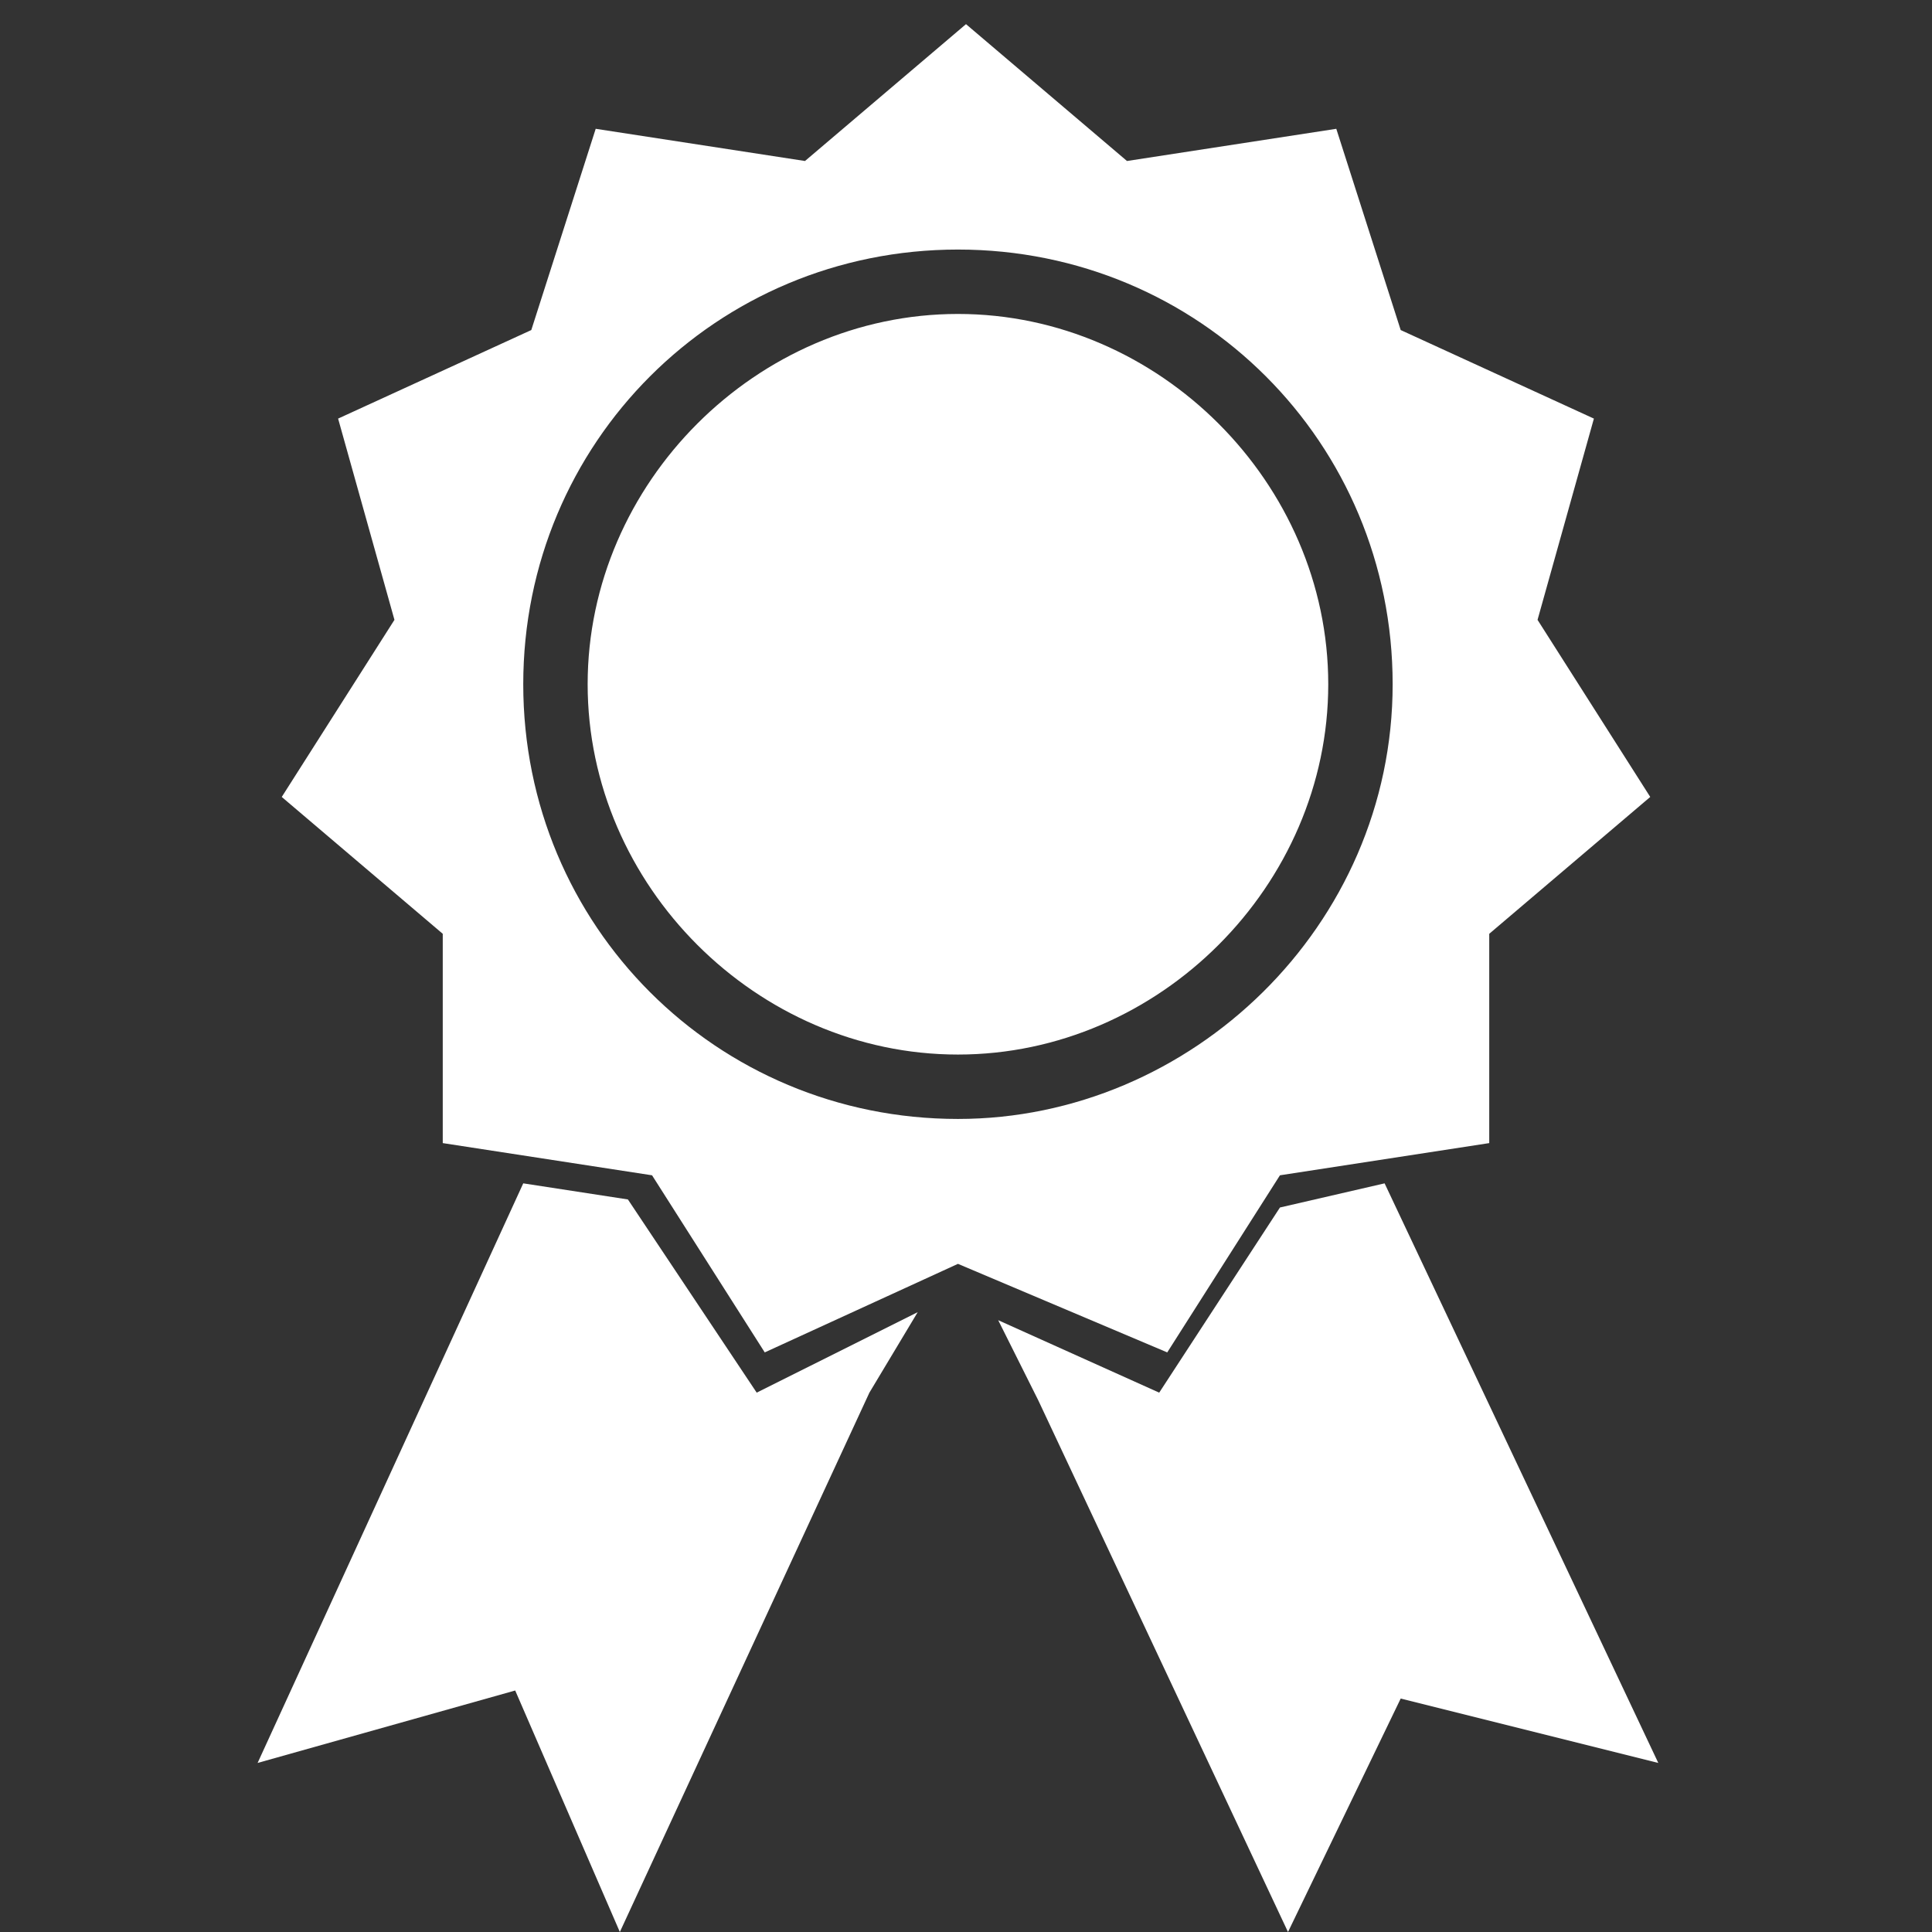
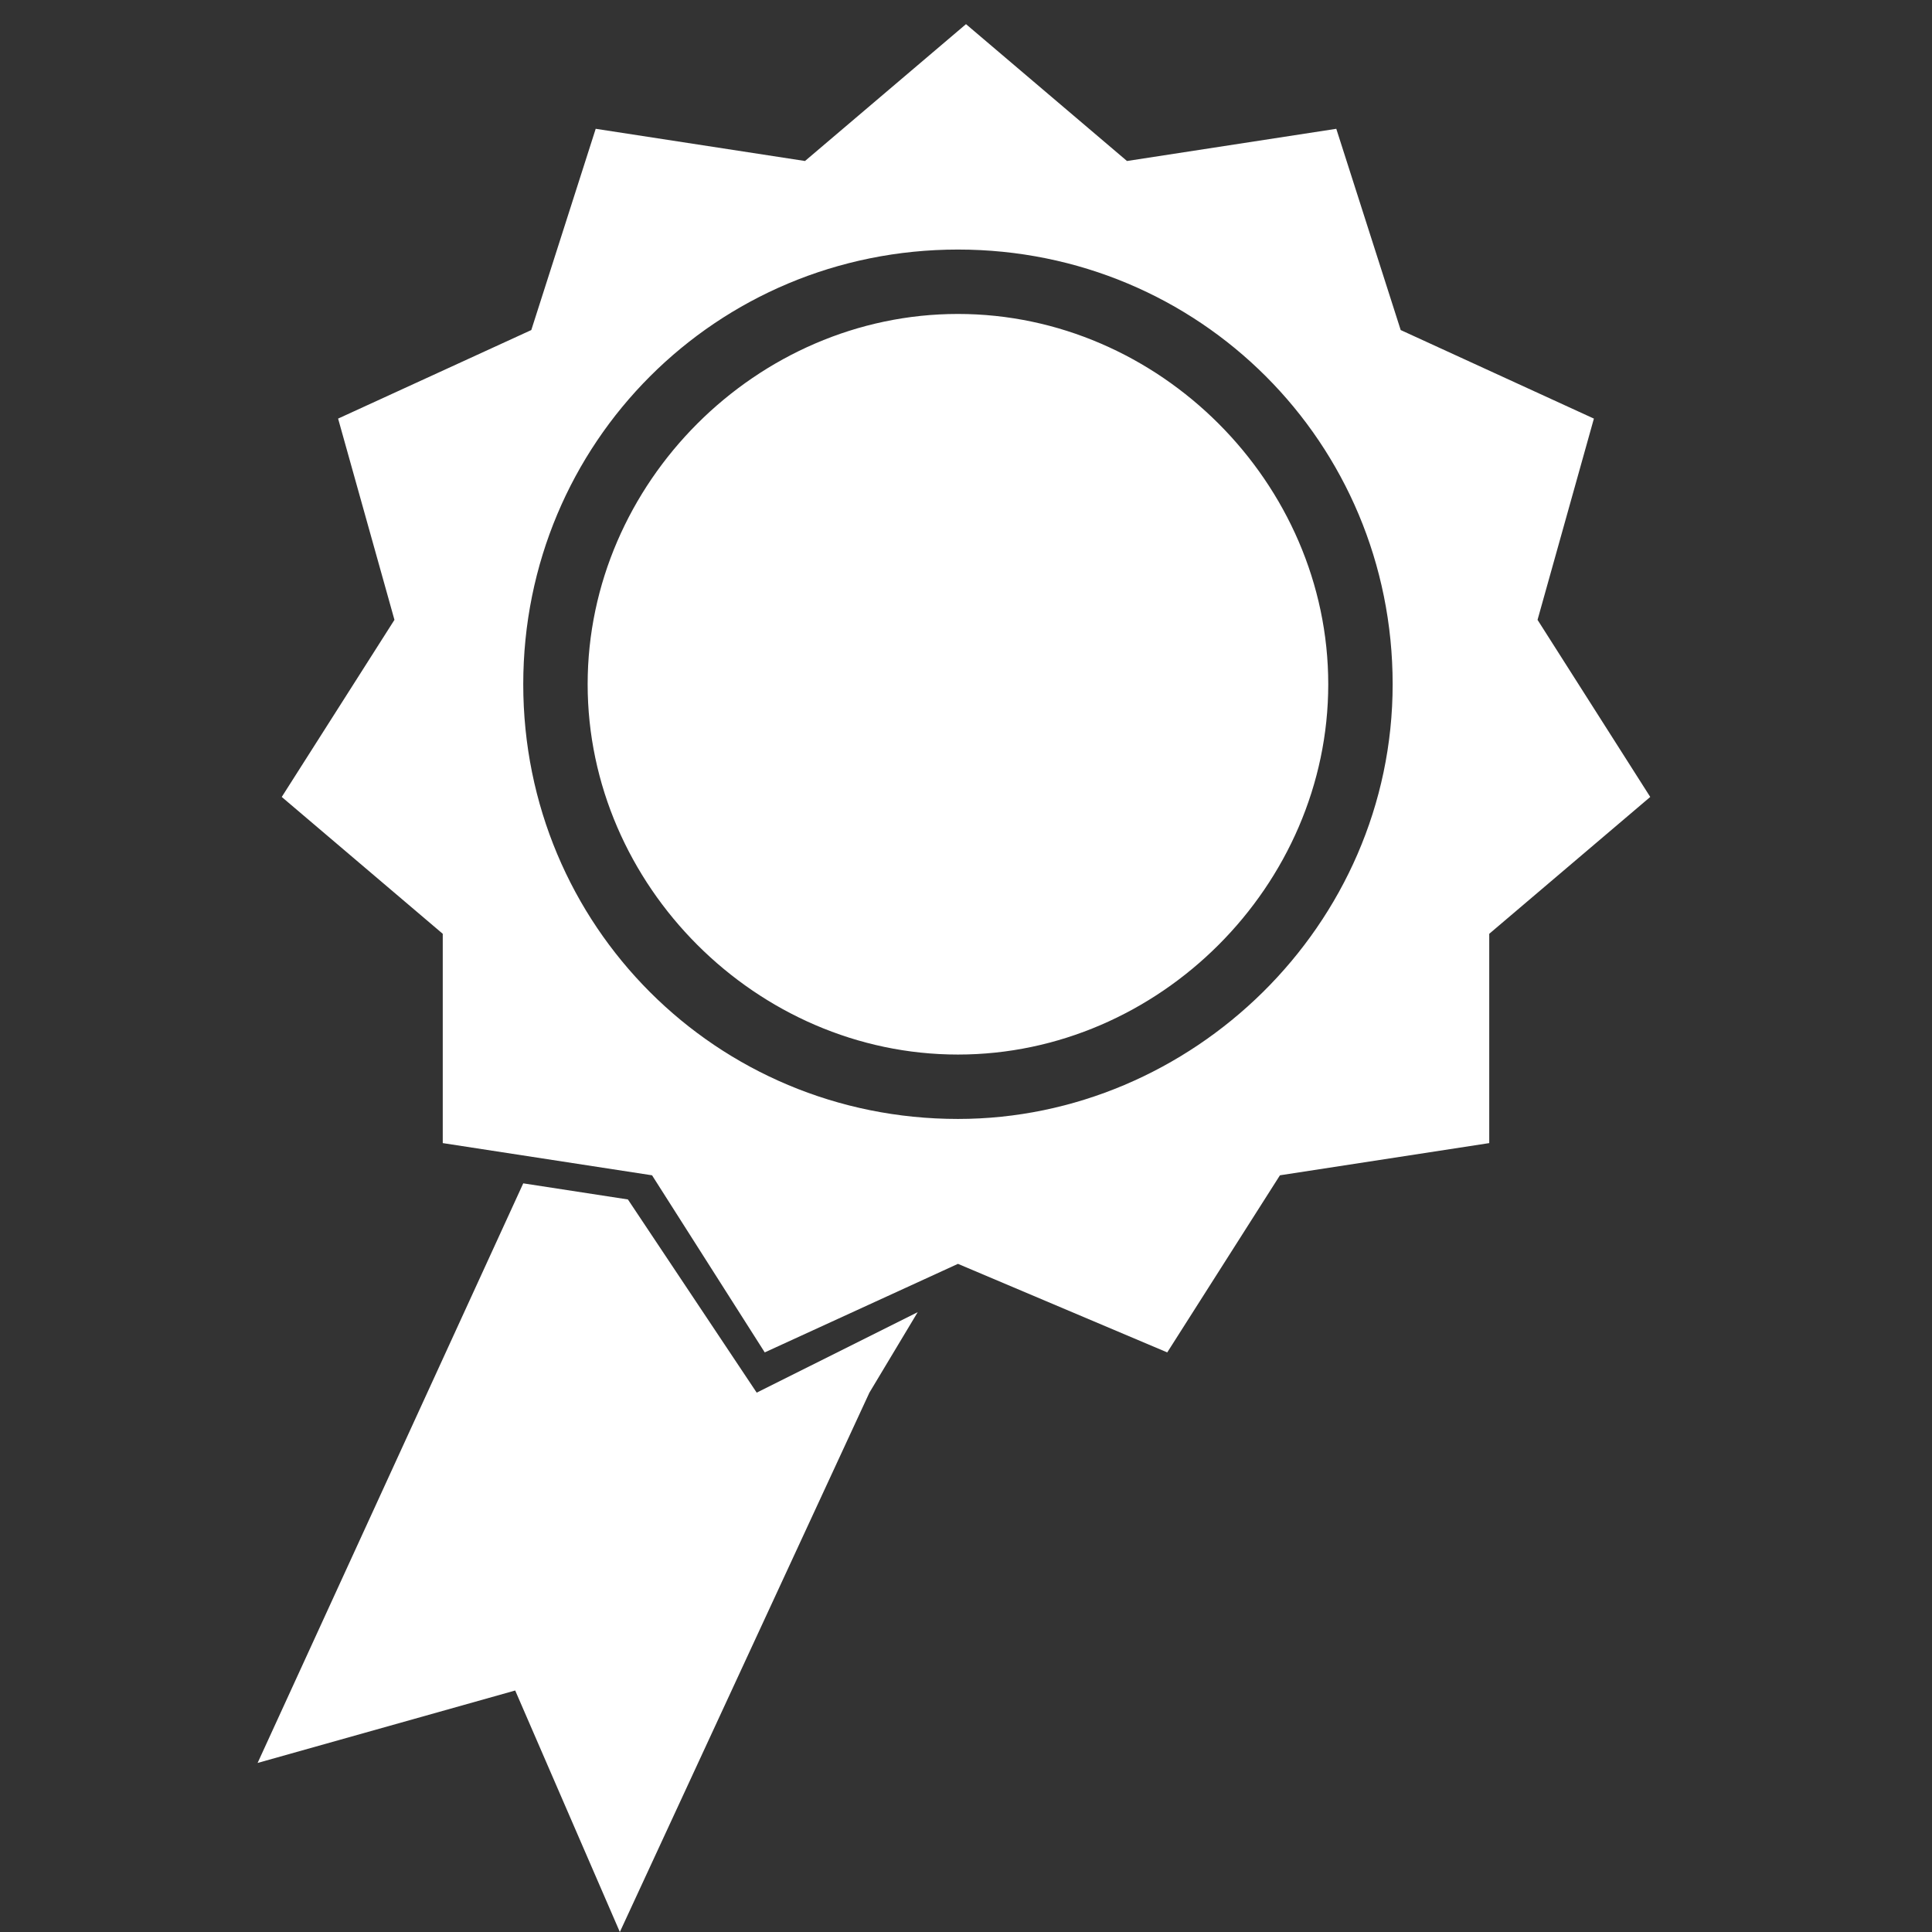
<svg xmlns="http://www.w3.org/2000/svg" version="1.1" id="Layer_1" x="0px" y="0px" viewBox="-383 295 24 24" enable-background="new -383 295 24 24" xml:space="preserve">
  <rect x="-383" y="295" width="24" height="24" fill="#333333" stroke="none" />
  <g>
    <path fill="#FFFFFF" d="M-371.1,310.7l-2.4,1.1l-1.4-2.2l-2.6-0.4l0-2.6l-2-1.7l1.4-2.2l-0.7-2.5l2.4-1.1l0.8-2.5l2.6,0.4l2-1.7   l2,1.7l2.6-0.4l0.8,2.5l2.4,1.1l-0.7,2.5l1.4,2.2l-2,1.7l0,2.6l-2.6,0.4l-1.4,2.2L-371.1,310.7z M-365.7,303.5c0-3-2.4-5.4-5.4-5.4   c-3,0-5.4,2.4-5.4,5.4c0,3,2.4,5.4,5.4,5.4C-368.2,308.9-365.7,306.5-365.7,303.5z M-366.5,303.5c0,2.5-2.1,4.6-4.6,4.6   c-2.5,0-4.6-2.1-4.6-4.6c0-2.5,2.1-4.6,4.6-4.6C-368.6,298.9-366.5,301-366.5,303.5z" />
    <polygon fill="#FFFFFF" points="-372.2,312.3 -375.3,319 -376.6,316 -379.8,316.9 -376.5,309.7 -375.2,309.9 -373.6,312.3    -371.6,311.3  " />
-     <polygon fill="#FFFFFF" points="-370.1,312.4 -367,319 -365.6,316.1 -362.4,316.9 -365.8,309.7 -367.1,310 -368.6,312.3    -370.6,311.4  " />
  </g>
</svg>